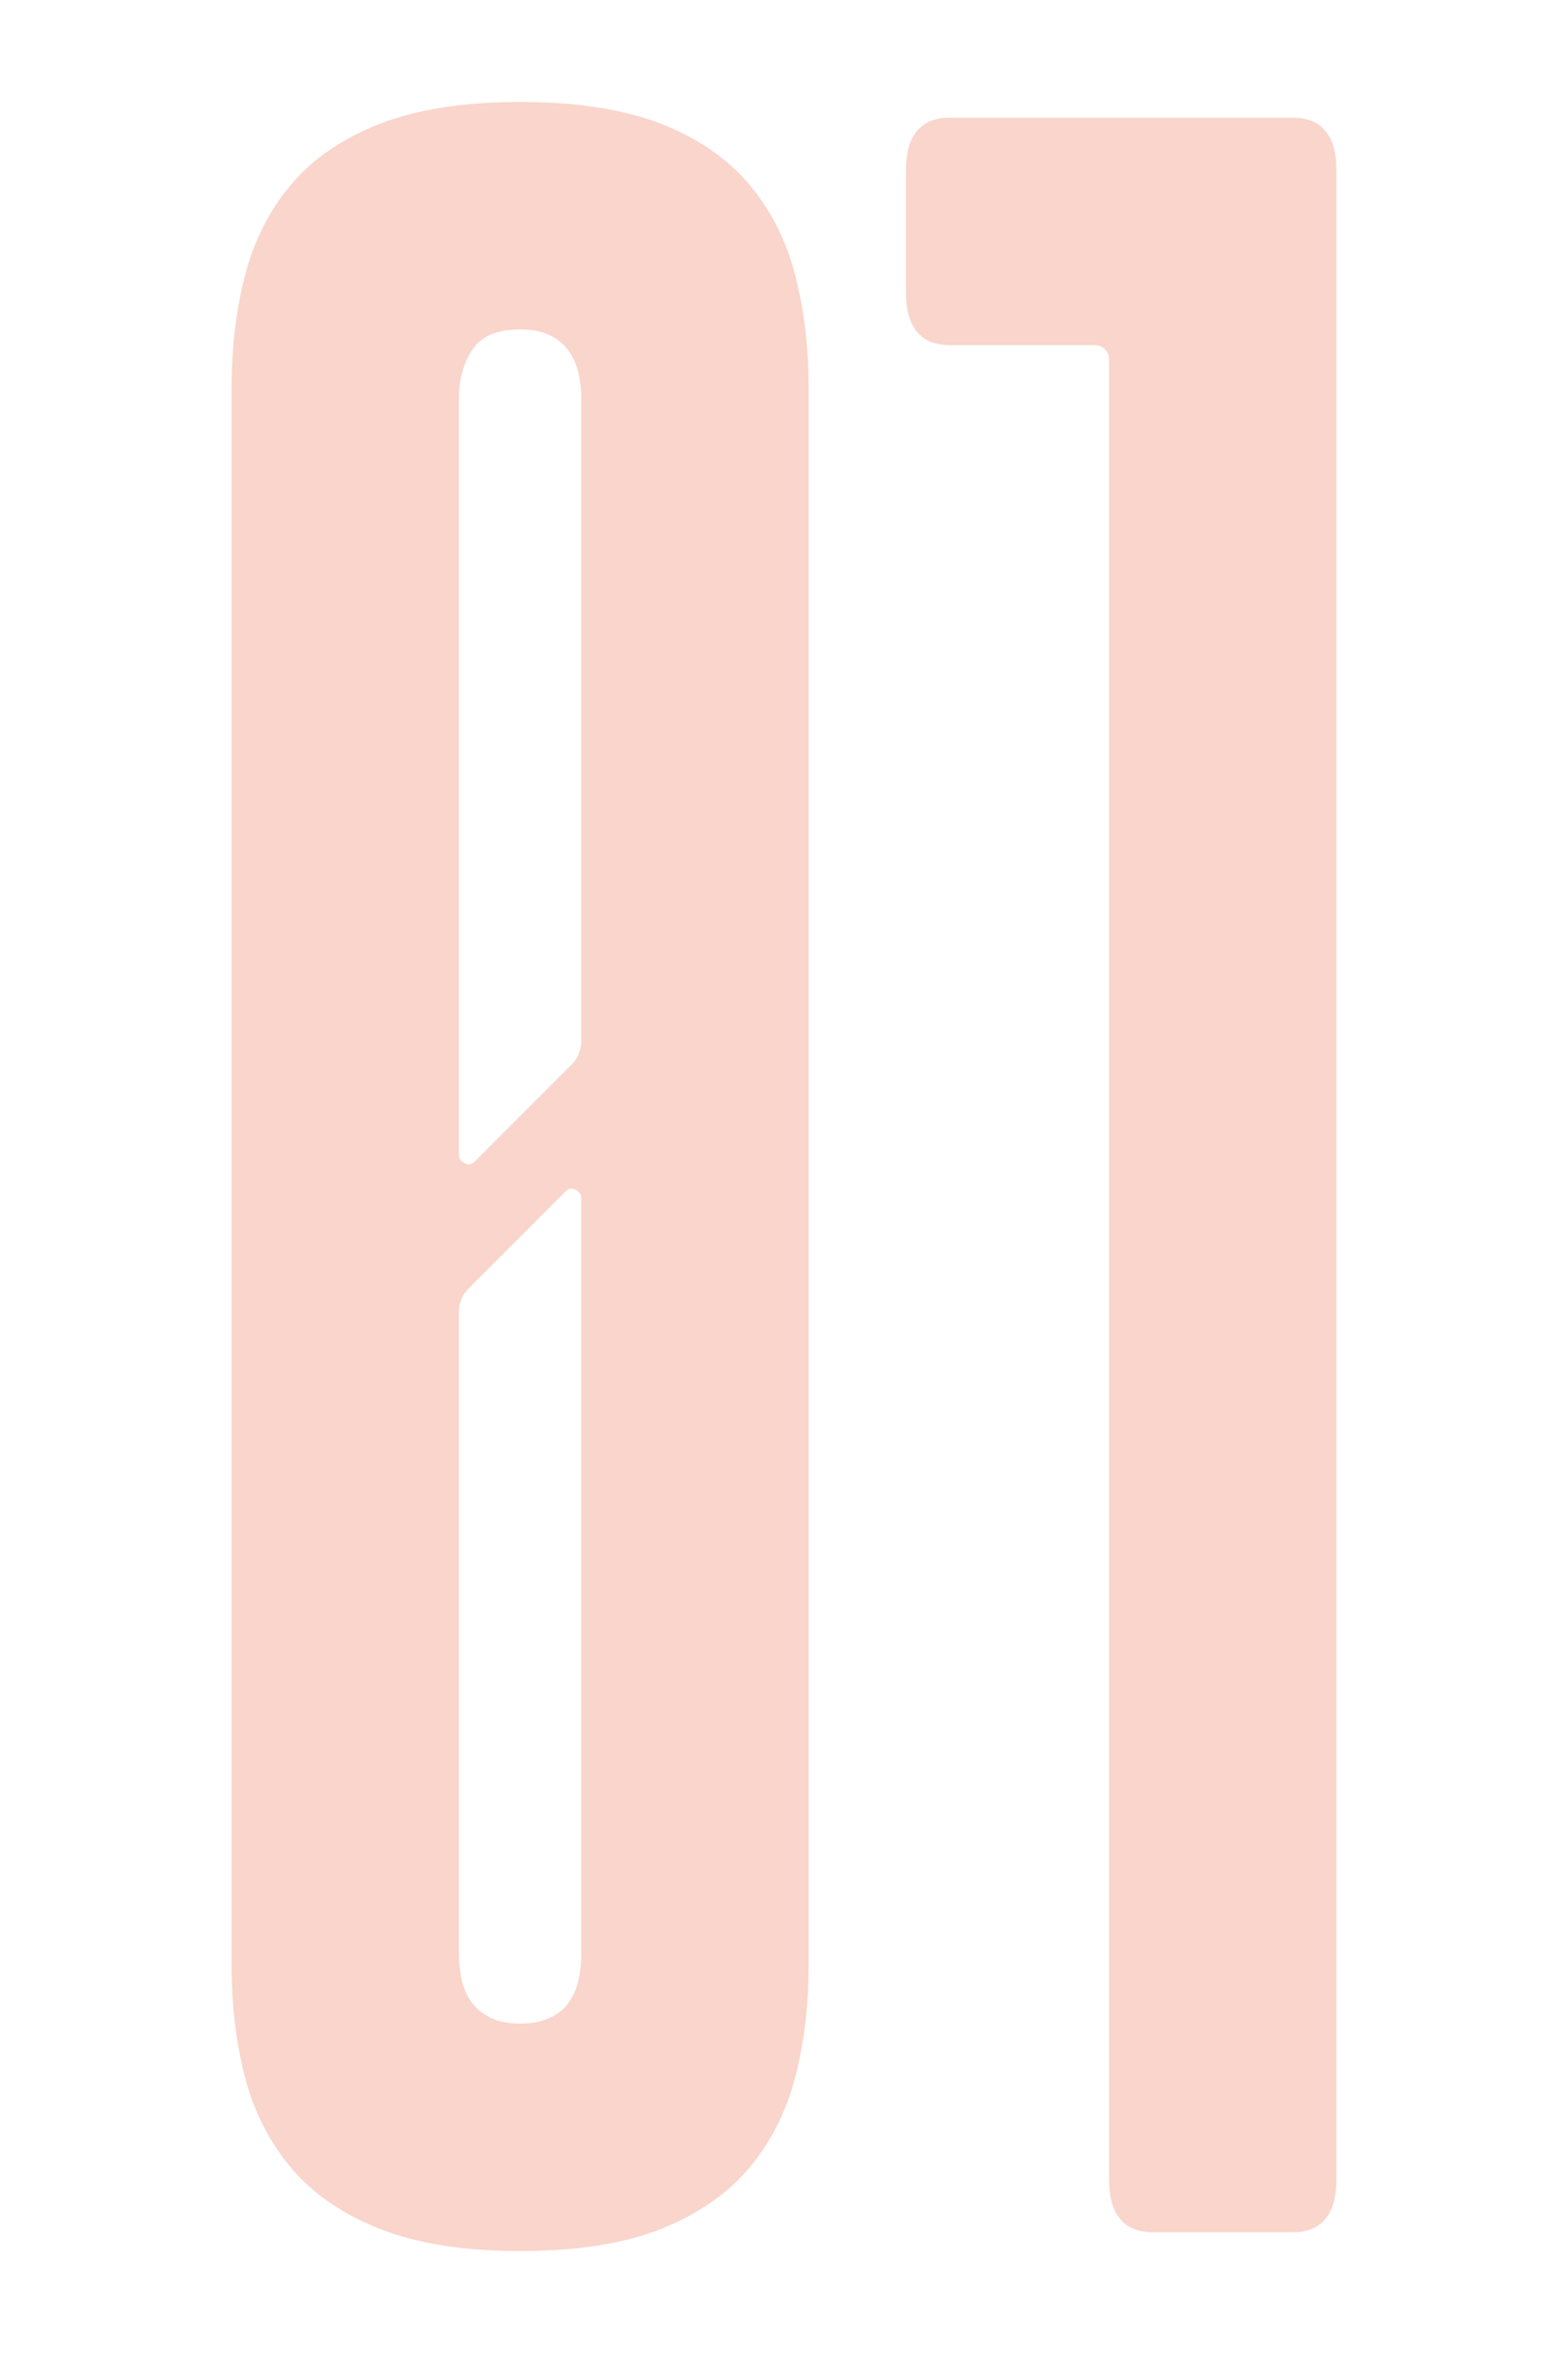
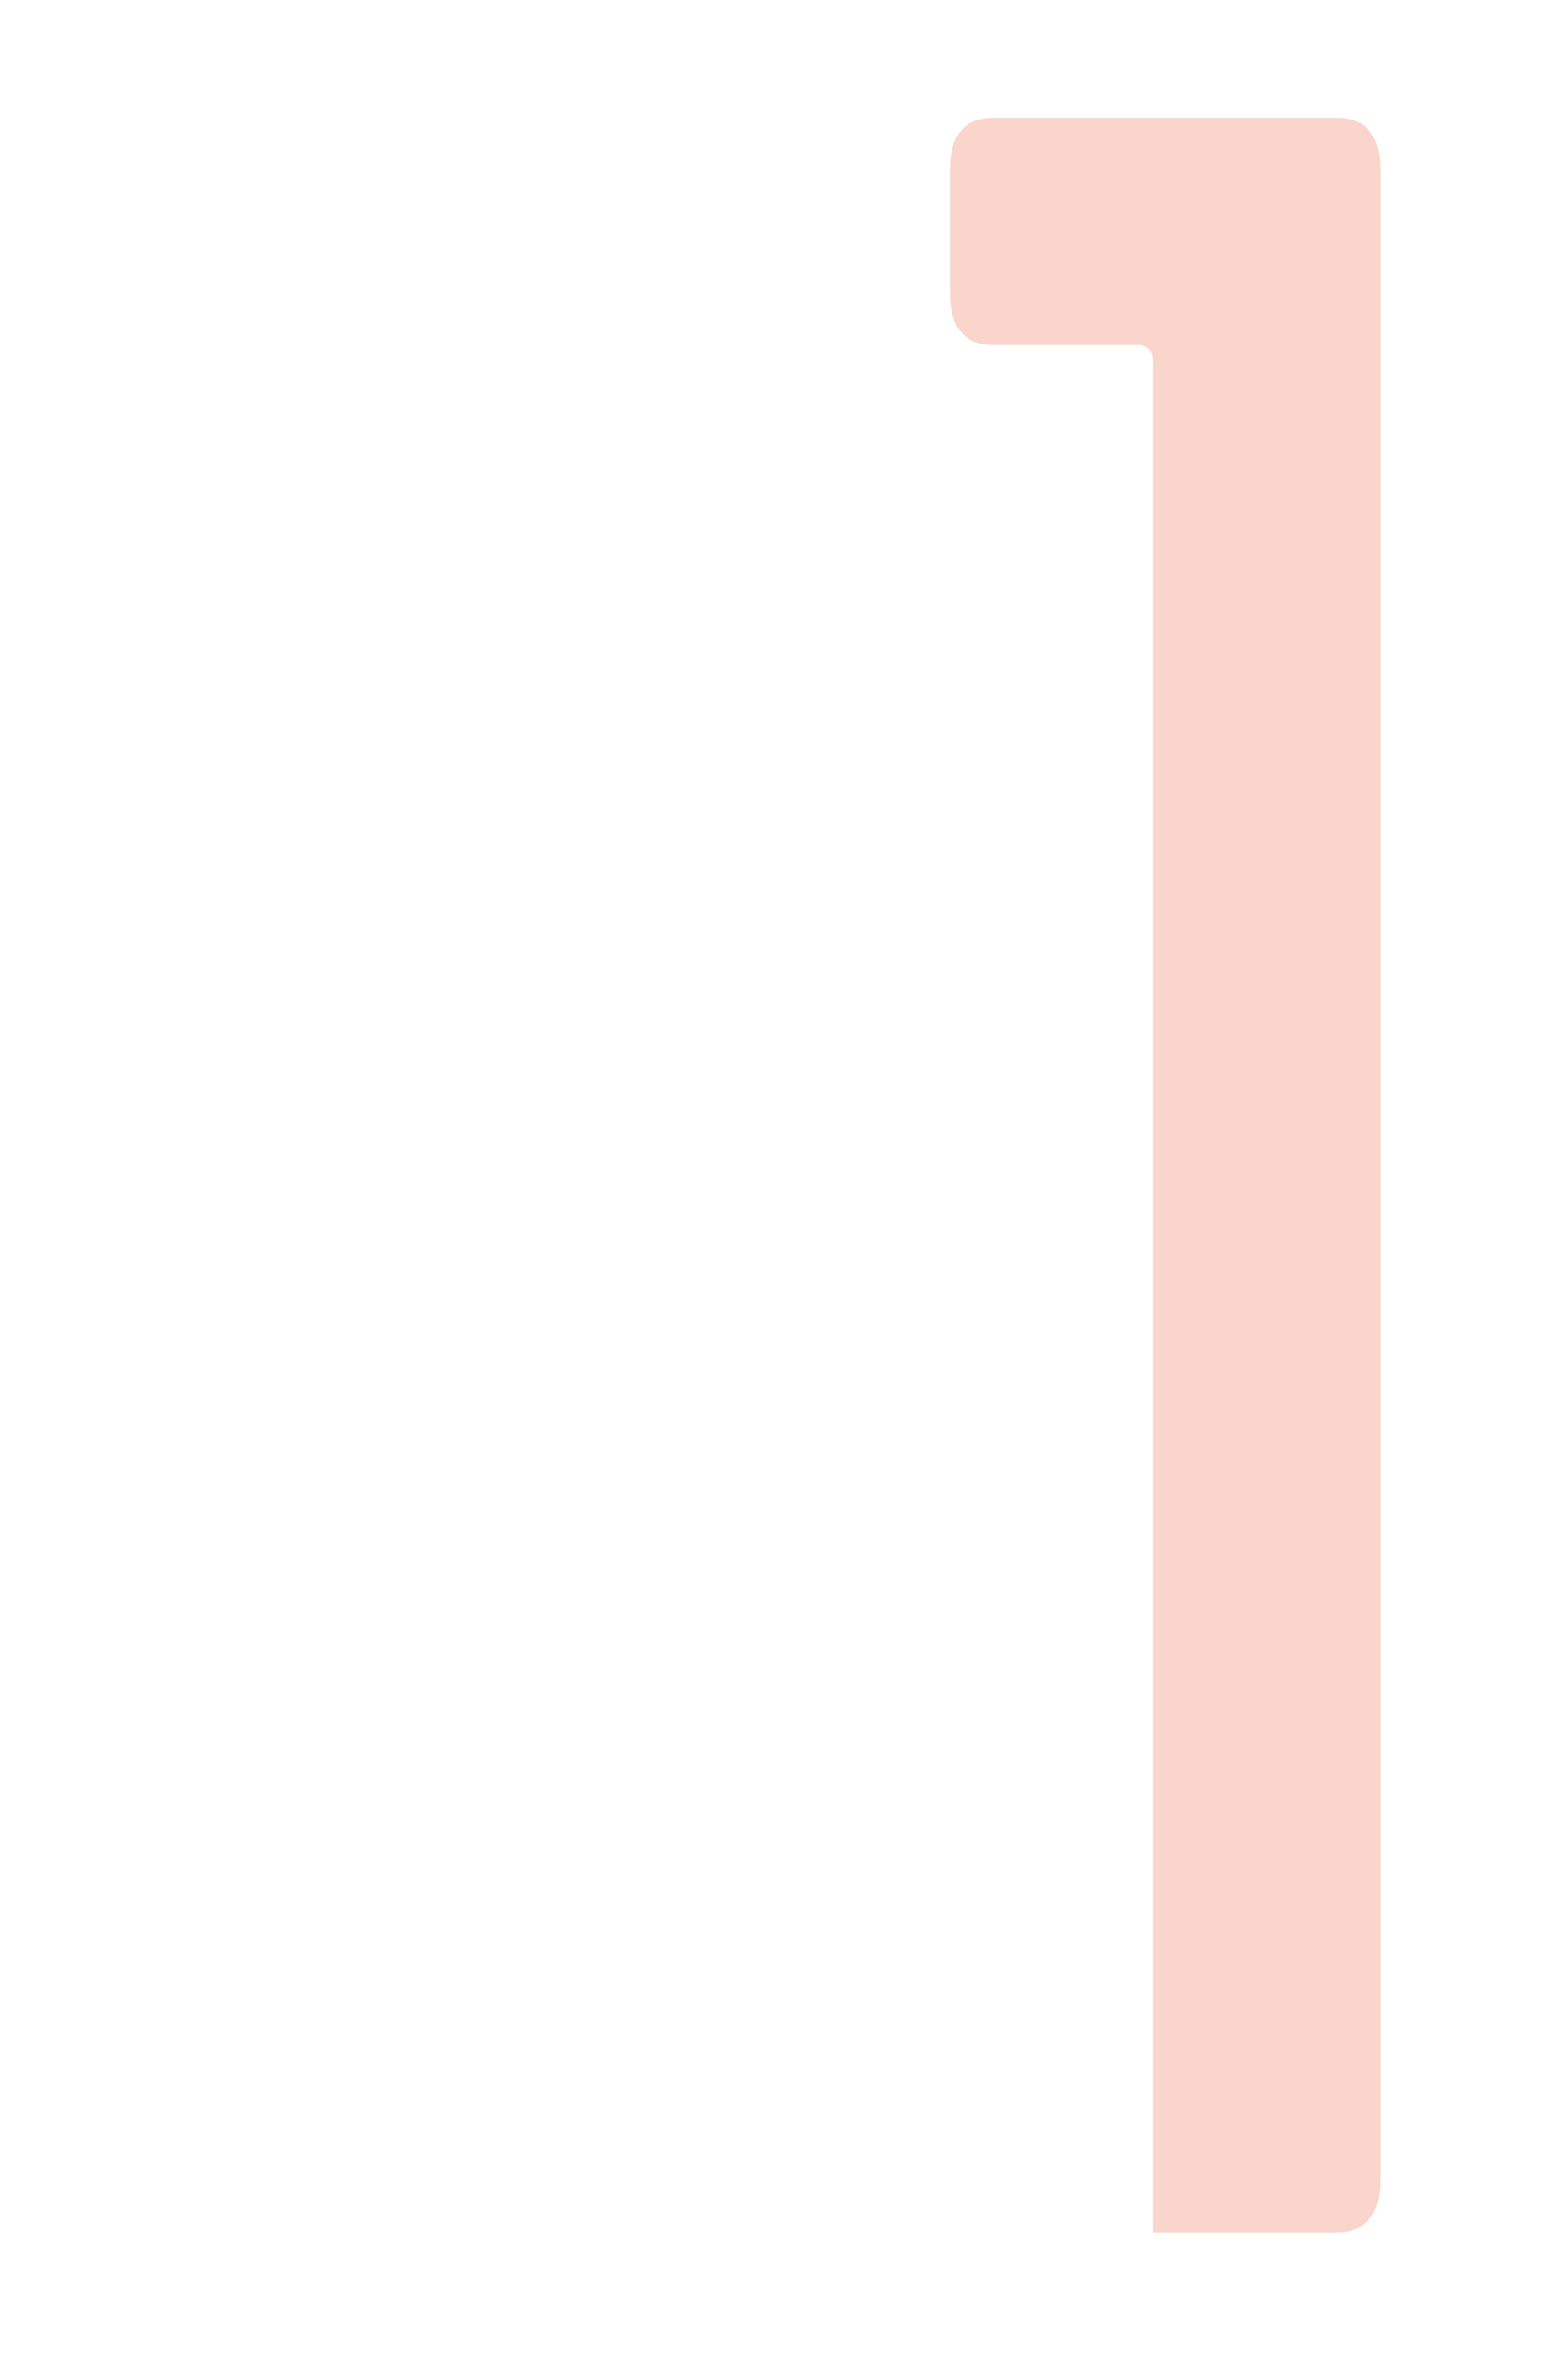
<svg xmlns="http://www.w3.org/2000/svg" viewBox="0 0 100 150">
  <defs>
    <style> .cls-1 { fill: none; } .cls-2 { isolation: isolate; } .cls-3 { mix-blend-mode: multiply; } .cls-4 { fill: #f9d5cc; } </style>
  </defs>
  <g class="cls-2">
    <g id="Layer_2" data-name="Layer 2">
      <g id="Layer_1-2" data-name="Layer 1">
        <g>
-           <rect class="cls-1" width="100" height="150" />
          <g class="cls-3">
-             <path class="cls-4" d="M24.2,142.08c-2.38-.95-4.27-2.25-5.65-3.9-1.38-1.65-2.36-3.58-2.93-5.78-.57-2.2-.85-4.57-.85-7.1V24.7c0-2.53.28-4.91.85-7.12s1.54-4.15,2.93-5.8c1.38-1.65,3.27-2.94,5.65-3.88,2.38-.93,5.38-1.4,8.98-1.4s6.63.47,9,1.4c2.37.93,4.24,2.23,5.62,3.88,1.38,1.65,2.36,3.58,2.92,5.8.57,2.22.85,4.59.85,7.12v100.6c0,2.53-.28,4.9-.85,7.1-.57,2.2-1.54,4.12-2.92,5.78-1.38,1.65-3.26,2.95-5.62,3.9-2.37.95-5.37,1.42-9,1.42s-6.59-.48-8.98-1.42ZM36.47,67.85c.2-.2.35-.43.45-.7.1-.27.15-.5.15-.7V25.4c0-.6-.07-1.17-.2-1.7s-.35-1-.65-1.4-.7-.72-1.2-.95c-.5-.23-1.12-.35-1.85-.35-1.47,0-2.48.43-3.05,1.3-.57.87-.85,1.9-.85,3.1v48.25c0,.2.12.37.35.5.23.13.45.1.65-.1l6.2-6.2ZM35.1,128.62c.52-.25.92-.58,1.2-1,.28-.42.48-.89.6-1.42.12-.53.17-1.07.17-1.6v-48.25c0-.2-.12-.37-.35-.5-.23-.13-.45-.1-.65.1l-6.2,6.2c-.2.2-.35.43-.45.7-.1.27-.15.5-.15.7v41.05c0,.53.06,1.07.17,1.6.12.53.33,1.01.62,1.42s.7.75,1.2,1,1.13.38,1.9.38,1.41-.12,1.92-.38Z" />
-             <path class="cls-4" d="M73.53,142.3c-.93,0-1.63-.28-2.1-.85-.47-.57-.7-1.4-.7-2.5V22.95c0-.3-.09-.53-.28-.7-.18-.17-.41-.25-.67-.25h-9.2c-.93,0-1.63-.28-2.1-.85-.47-.57-.7-1.4-.7-2.5v-7.8c0-1.1.23-1.93.7-2.5.47-.57,1.17-.85,2.1-.85h21.85c.93,0,1.63.28,2.1.85.47.57.7,1.4.7,2.5v128.1c0,1.1-.23,1.93-.7,2.5s-1.17.85-2.1.85h-8.9Z" />
+             <path class="cls-4" d="M73.53,142.3V22.95c0-.3-.09-.53-.28-.7-.18-.17-.41-.25-.67-.25h-9.2c-.93,0-1.63-.28-2.1-.85-.47-.57-.7-1.4-.7-2.5v-7.8c0-1.1.23-1.93.7-2.5.47-.57,1.17-.85,2.1-.85h21.85c.93,0,1.63.28,2.1.85.47.57.7,1.4.7,2.5v128.1c0,1.1-.23,1.93-.7,2.5s-1.17.85-2.1.85h-8.9Z" />
          </g>
        </g>
      </g>
    </g>
  </g>
</svg>